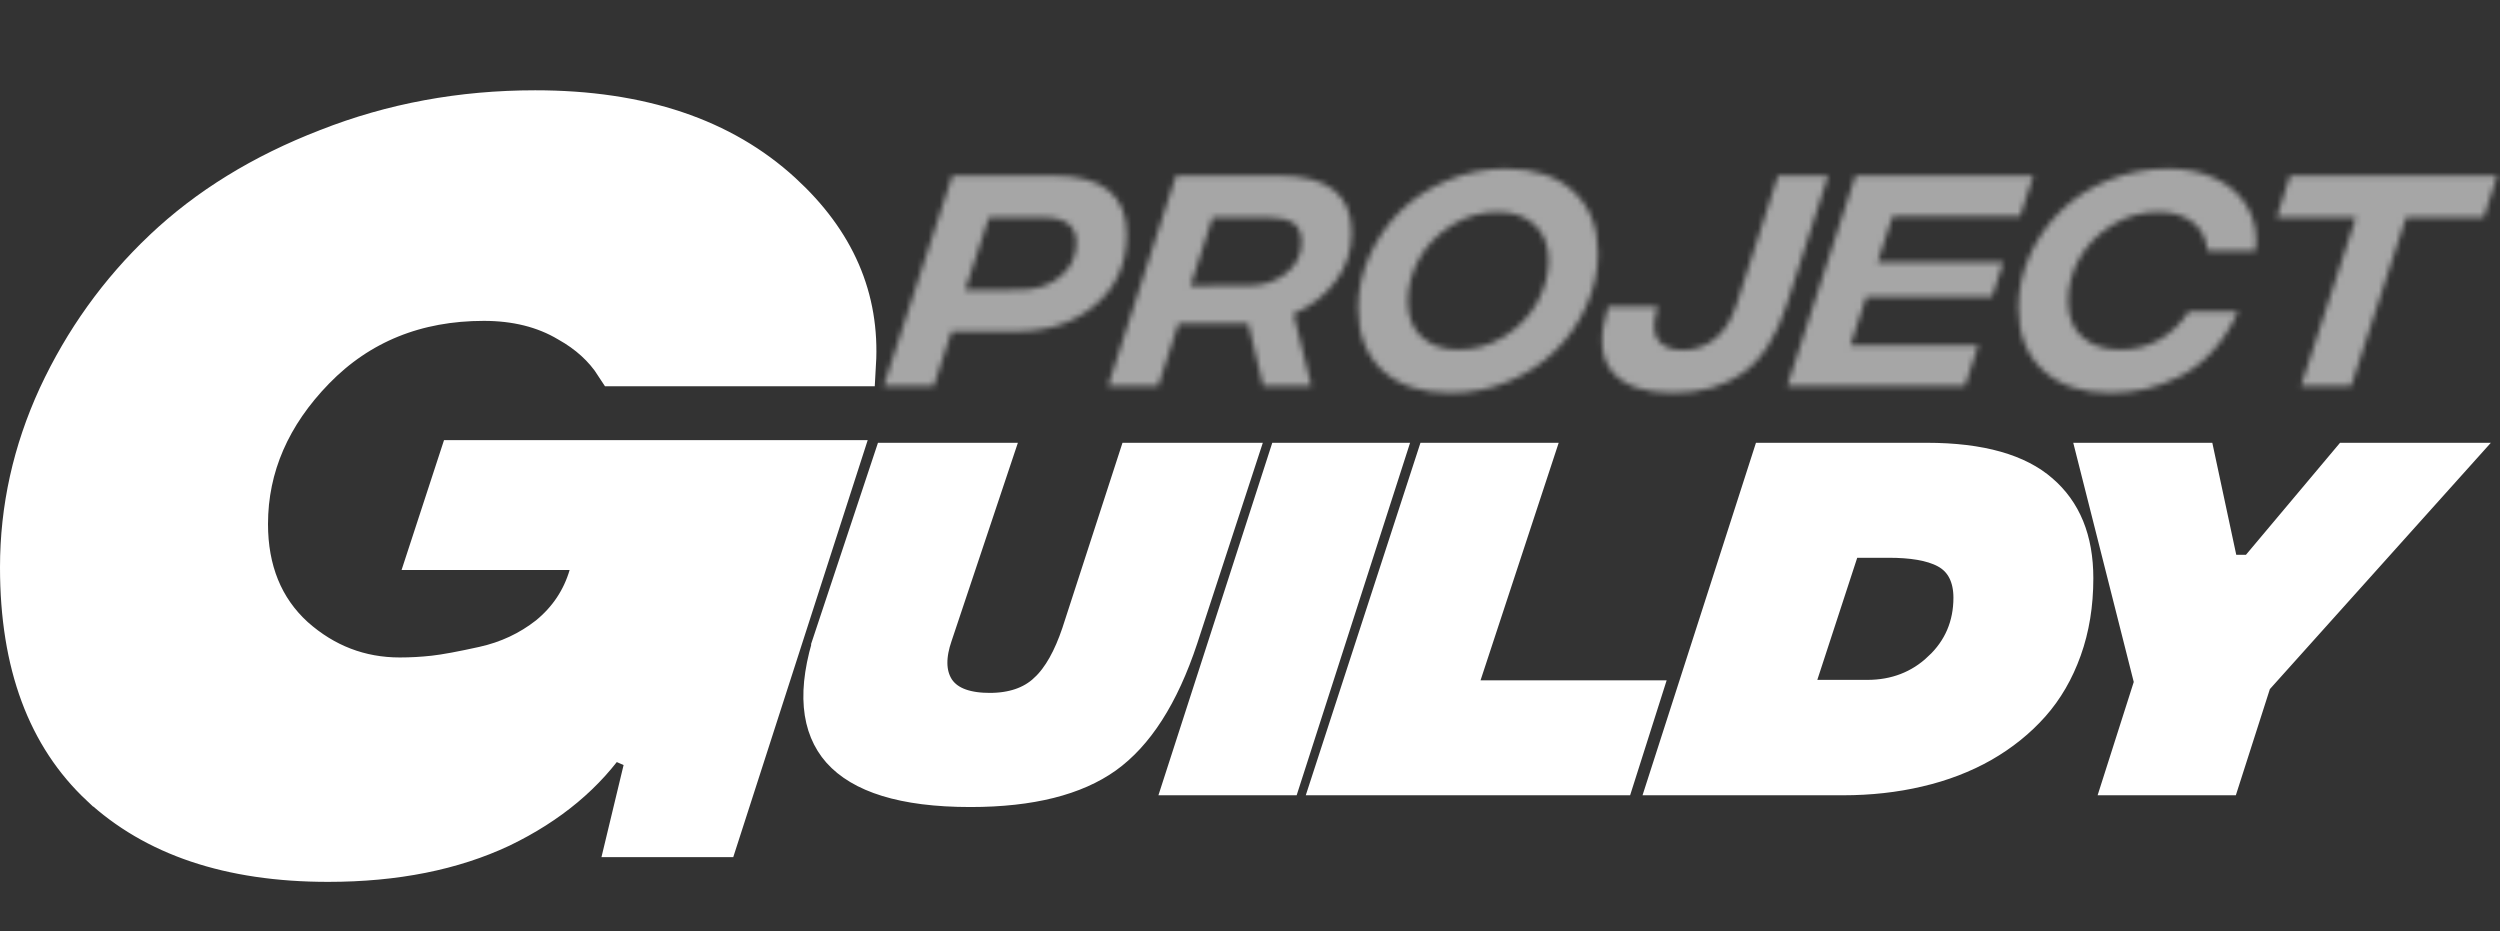
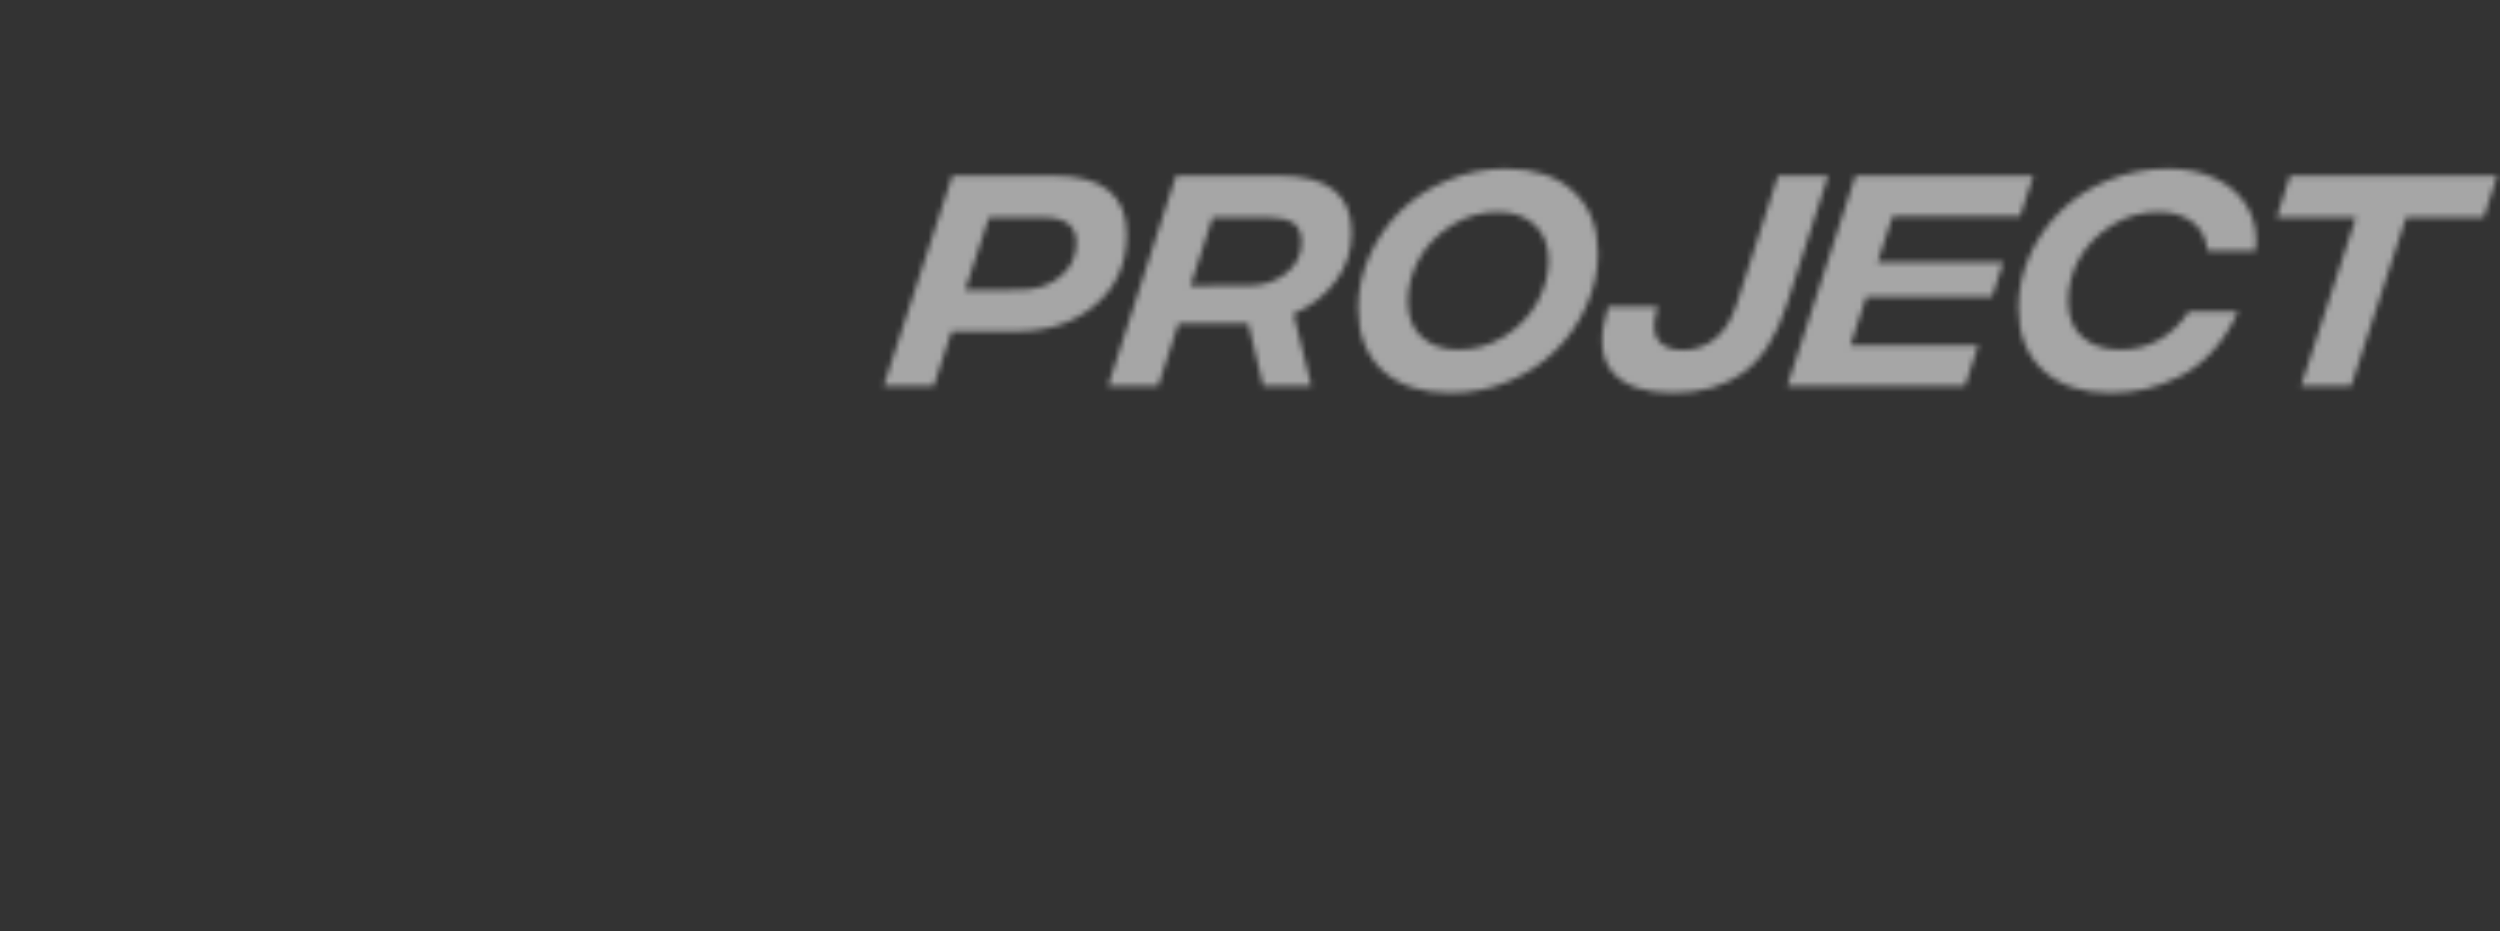
<svg xmlns="http://www.w3.org/2000/svg" width="443" height="165" viewBox="0 0 443 165" fill="none">
  <rect x="0" y="0" width="443" height="165" fill="#333333" stroke="none" />
-   <path d="M94.824 20C113.539 20 127.839 24.959 138.203 34.448C147.649 43.097 151.892 53.008 151.232 64.443H109.382C107.329 61.255 104.469 58.678 100.921 56.694C96.536 54.076 91.417 52.858 85.733 52.858C73.663 52.858 63.459 56.941 55.438 65.185C47.602 73.239 43.49 82.504 43.49 92.864C43.49 101.111 46.189 108.047 51.852 113.2L51.869 113.216L51.888 113.232C57.306 118.043 63.679 120.503 70.844 120.503C72.873 120.503 74.901 120.391 76.928 120.166C79.033 119.932 82.027 119.37 85.816 118.529C90.141 117.57 94.037 115.754 97.45 113.075L97.519 113.021C101.049 110.124 103.497 106.471 104.774 102.135L106.284 97.005H76.673L81.581 81.992H148.264L127.02 147.883H111.654L115.171 133.249L107.962 130.083C103.508 136.708 97.104 142.11 88.575 146.229C80.124 150.206 70.02 152.267 58.148 152.267C40.676 152.267 27.491 147.666 18.081 138.932H18.08C8.867 130.284 4 117.697 4 100.535C4 90.175 6.217 80.157 10.68 70.443C15.277 60.561 21.46 51.948 29.239 44.577L29.24 44.576C37.072 37.15 46.693 31.204 58.177 26.777L58.19 26.771L58.205 26.766C69.625 22.263 81.82 20 94.824 20Z" fill="white" stroke="white" stroke-width="8" />
-   <path d="M174.812 82.462L164.811 112.366C163.658 115.725 163.314 119.425 165.304 122.55L165.343 122.611L165.384 122.67C167.642 125.95 171.661 126.781 175.379 126.781C179.46 126.781 183.189 125.688 186.02 123.009L186.019 123.008C188.65 120.564 190.574 116.897 192.048 112.535L192.056 112.512L192.062 112.49L201.812 82.462H218.256L208.358 112.75C204.976 122.982 200.536 129.604 195.388 133.283C190.27 136.925 182.625 139.006 171.954 139.006C159.938 139.006 152.921 136.412 149.422 132.483C146.123 128.732 145.1 122.728 148.28 113.105L148.279 113.104L158.461 82.462H174.812ZM341.383 82.462C351.018 82.462 357.316 84.497 361.083 87.793L361.092 87.801L361.102 87.809C364.862 91.061 366.939 95.754 366.939 102.48C366.939 107.034 366.256 111.134 364.939 114.816C363.606 118.545 361.77 121.684 359.459 124.292C357.086 126.969 354.231 129.276 350.864 131.205C347.555 133.079 343.852 134.507 339.73 135.467L339.721 135.469C335.631 136.433 331.251 136.924 326.568 136.924H296.545L314.072 82.462H341.383ZM388.786 82.462L392.354 99.152L393.029 102.316H399.841L401.04 100.889L416.518 82.462H432.418L399.243 119.44L398.673 120.077L398.411 120.89L393.272 136.924H377.171L381.91 122.063L382.257 120.974L381.978 119.867L372.517 82.462H388.786ZM270.673 82.462L258.553 119.3L256.825 124.55H289.864L285.931 136.924H236.89L254.61 82.462H270.673ZM244.377 82.462L226.851 136.924H210.767L228.358 82.462H244.377ZM325.297 97.594L318.225 119.233L316.511 124.475H330.886C336.113 124.475 340.715 122.738 344.433 119.214L344.432 119.213C348.226 115.665 350.147 111.135 350.147 105.901C350.147 102.177 348.763 98.668 345.18 96.784C342.423 95.335 338.753 94.837 334.683 94.837H326.198L325.297 97.594Z" fill="white" stroke="white" stroke-width="8" />
  <mask id="path-3-inside-1_44_9340" fill="white">
    <path d="M186.735 31.133C195.35 31.133 199.658 34.593 199.658 41.512C199.658 46.716 197.807 50.886 194.107 54.02C190.436 57.155 185.803 58.722 180.207 58.722H168.617L165.464 68.391H156.582L168.75 31.133H186.735ZM180.918 51.359C183.671 51.359 185.995 50.575 187.89 49.008C189.785 47.441 190.732 45.445 190.732 43.02C190.732 40.034 188.808 38.54 184.959 38.54H175.233L171.015 51.403L180.918 51.359ZM239.515 41.202C239.515 44.484 238.553 47.382 236.629 49.895C234.734 52.409 232.262 54.316 229.213 55.617L232.366 68.391H223.839L221.175 57.303H220.953H208.829L205.232 68.391H196.351L208.385 31.133H226.681C235.238 31.133 239.515 34.489 239.515 41.202ZM221.353 50.605C223.839 50.605 226.001 49.895 227.836 48.476C229.701 47.027 230.634 45.179 230.634 42.931C230.634 41.335 230.16 40.211 229.213 39.56C228.266 38.881 226.8 38.54 224.816 38.54H214.869L210.961 50.649L221.353 50.605ZM257.005 69.633C251.884 69.633 247.872 68.302 244.971 65.641C242.099 62.95 240.663 59.269 240.663 54.597C240.663 51.433 241.329 48.357 242.662 45.371C244.024 42.355 245.844 39.708 248.124 37.431C250.433 35.155 253.216 33.336 256.473 31.976C259.759 30.586 263.208 29.891 266.82 29.891C271.941 29.891 275.938 31.236 278.81 33.927C281.711 36.589 283.162 40.24 283.162 44.883C283.162 48.047 282.481 51.137 281.119 54.153C279.787 57.169 277.966 59.816 275.657 62.093C273.377 64.37 270.594 66.203 267.308 67.593C264.052 68.953 260.617 69.633 257.005 69.633ZM258.382 61.96C261.372 61.96 264.111 61.176 266.598 59.609C269.114 58.012 271.038 56.016 272.371 53.621C273.703 51.226 274.384 48.757 274.413 46.214C274.413 43.464 273.584 41.335 271.927 39.827C270.269 38.319 268.107 37.565 265.443 37.565C262.453 37.565 259.7 38.363 257.183 39.96C254.696 41.527 252.787 43.508 251.454 45.903C250.152 48.298 249.486 50.768 249.456 53.311C249.456 56.061 250.27 58.19 251.898 59.698C253.556 61.206 255.718 61.96 258.382 61.96ZM296.413 69.633C291.41 69.633 287.842 68.391 285.711 65.907C283.579 63.394 283.328 59.535 284.956 54.331H293.749C292.89 57.169 292.92 59.165 293.837 60.319C294.785 61.472 296.221 62.048 298.145 62.048C300.247 62.048 302.142 61.398 303.829 60.097C305.517 58.796 306.82 56.726 307.737 53.887L315.065 31.133H323.946L316.574 54.065C314.769 59.683 312.193 63.69 308.847 66.085C305.532 68.45 301.387 69.633 296.413 69.633ZM357.962 38.319H335.359L332.694 46.48H354.987L352.989 52.601H330.696L327.898 61.206H350.546L348.192 68.391H316.707L328.786 31.133H360.316L357.962 38.319ZM373.964 69.633C368.901 69.633 364.919 68.288 362.018 65.597C359.117 62.906 357.666 59.224 357.666 54.553C357.666 51.359 358.332 48.269 359.664 45.282C361.026 42.266 362.862 39.635 365.171 37.387C367.48 35.11 370.293 33.292 373.609 31.931C376.954 30.571 380.477 29.891 384.178 29.891C387.434 29.891 390.291 30.497 392.748 31.71C395.235 32.922 397.1 34.637 398.344 36.855C399.587 39.073 400.031 41.601 399.676 44.44H391.194C390.928 42.163 390.01 40.448 388.441 39.294C386.872 38.141 384.888 37.565 382.49 37.565C379.47 37.565 376.717 38.348 374.23 39.915C371.743 41.453 369.819 43.419 368.457 45.815C367.125 48.21 366.459 50.723 366.459 53.355C366.459 56.075 367.288 58.19 368.946 59.698C370.633 61.206 372.868 61.96 375.651 61.96C380.744 61.96 384.814 59.712 387.863 55.218H396.567C395.354 57.938 393.844 60.289 392.038 62.27C390.232 64.222 388.278 65.715 386.176 66.75C384.103 67.785 382.076 68.524 380.092 68.968C378.108 69.411 376.066 69.633 373.964 69.633ZM442.516 31.133L440.118 38.54H426.351L416.626 68.391H407.744L417.47 38.54H403.437L405.79 31.133H442.516Z" />
  </mask>
-   <path d="M186.735 31.133C195.35 31.133 199.658 34.593 199.658 41.512C199.658 46.716 197.807 50.886 194.107 54.02C190.436 57.155 185.803 58.722 180.207 58.722H168.617L165.464 68.391H156.582L168.75 31.133H186.735ZM180.918 51.359C183.671 51.359 185.995 50.575 187.89 49.008C189.785 47.441 190.732 45.445 190.732 43.02C190.732 40.034 188.808 38.54 184.959 38.54H175.233L171.015 51.403L180.918 51.359ZM239.515 41.202C239.515 44.484 238.553 47.382 236.629 49.895C234.734 52.409 232.262 54.316 229.213 55.617L232.366 68.391H223.839L221.175 57.303H220.953H208.829L205.232 68.391H196.351L208.385 31.133H226.681C235.238 31.133 239.515 34.489 239.515 41.202ZM221.353 50.605C223.839 50.605 226.001 49.895 227.836 48.476C229.701 47.027 230.634 45.179 230.634 42.931C230.634 41.335 230.16 40.211 229.213 39.56C228.266 38.881 226.8 38.54 224.816 38.54H214.869L210.961 50.649L221.353 50.605ZM257.005 69.633C251.884 69.633 247.872 68.302 244.971 65.641C242.099 62.95 240.663 59.269 240.663 54.597C240.663 51.433 241.329 48.357 242.662 45.371C244.024 42.355 245.844 39.708 248.124 37.431C250.433 35.155 253.216 33.336 256.473 31.976C259.759 30.586 263.208 29.891 266.82 29.891C271.941 29.891 275.938 31.236 278.81 33.927C281.711 36.589 283.162 40.24 283.162 44.883C283.162 48.047 282.481 51.137 281.119 54.153C279.787 57.169 277.966 59.816 275.657 62.093C273.377 64.37 270.594 66.203 267.308 67.593C264.052 68.953 260.617 69.633 257.005 69.633ZM258.382 61.96C261.372 61.96 264.111 61.176 266.598 59.609C269.114 58.012 271.038 56.016 272.371 53.621C273.703 51.226 274.384 48.757 274.413 46.214C274.413 43.464 273.584 41.335 271.927 39.827C270.269 38.319 268.107 37.565 265.443 37.565C262.453 37.565 259.7 38.363 257.183 39.96C254.696 41.527 252.787 43.508 251.454 45.903C250.152 48.298 249.486 50.768 249.456 53.311C249.456 56.061 250.27 58.19 251.898 59.698C253.556 61.206 255.718 61.96 258.382 61.96ZM296.413 69.633C291.41 69.633 287.842 68.391 285.711 65.907C283.579 63.394 283.328 59.535 284.956 54.331H293.749C292.89 57.169 292.92 59.165 293.837 60.319C294.785 61.472 296.221 62.048 298.145 62.048C300.247 62.048 302.142 61.398 303.829 60.097C305.517 58.796 306.82 56.726 307.737 53.887L315.065 31.133H323.946L316.574 54.065C314.769 59.683 312.193 63.69 308.847 66.085C305.532 68.45 301.387 69.633 296.413 69.633ZM357.962 38.319H335.359L332.694 46.48H354.987L352.989 52.601H330.696L327.898 61.206H350.546L348.192 68.391H316.707L328.786 31.133H360.316L357.962 38.319ZM373.964 69.633C368.901 69.633 364.919 68.288 362.018 65.597C359.117 62.906 357.666 59.224 357.666 54.553C357.666 51.359 358.332 48.269 359.664 45.282C361.026 42.266 362.862 39.635 365.171 37.387C367.48 35.11 370.293 33.292 373.609 31.931C376.954 30.571 380.477 29.891 384.178 29.891C387.434 29.891 390.291 30.497 392.748 31.71C395.235 32.922 397.1 34.637 398.344 36.855C399.587 39.073 400.031 41.601 399.676 44.44H391.194C390.928 42.163 390.01 40.448 388.441 39.294C386.872 38.141 384.888 37.565 382.49 37.565C379.47 37.565 376.717 38.348 374.23 39.915C371.743 41.453 369.819 43.419 368.457 45.815C367.125 48.21 366.459 50.723 366.459 53.355C366.459 56.075 367.288 58.19 368.946 59.698C370.633 61.206 372.868 61.96 375.651 61.96C380.744 61.96 384.814 59.712 387.863 55.218H396.567C395.354 57.938 393.844 60.289 392.038 62.27C390.232 64.222 388.278 65.715 386.176 66.75C384.103 67.785 382.076 68.524 380.092 68.968C378.108 69.411 376.066 69.633 373.964 69.633ZM442.516 31.133L440.118 38.54H426.351L416.626 68.391H407.744L417.47 38.54H403.437L405.79 31.133H442.516Z" fill="white" stroke="#A6A6A6" stroke-width="16" mask="url(#path-3-inside-1_44_9340)" />
+   <path d="M186.735 31.133C195.35 31.133 199.658 34.593 199.658 41.512C199.658 46.716 197.807 50.886 194.107 54.02C190.436 57.155 185.803 58.722 180.207 58.722H168.617L165.464 68.391H156.582L168.75 31.133H186.735ZM180.918 51.359C183.671 51.359 185.995 50.575 187.89 49.008C189.785 47.441 190.732 45.445 190.732 43.02C190.732 40.034 188.808 38.54 184.959 38.54H175.233L171.015 51.403L180.918 51.359ZM239.515 41.202C239.515 44.484 238.553 47.382 236.629 49.895C234.734 52.409 232.262 54.316 229.213 55.617L232.366 68.391H223.839L221.175 57.303H220.953H208.829L205.232 68.391H196.351L208.385 31.133H226.681C235.238 31.133 239.515 34.489 239.515 41.202ZM221.353 50.605C223.839 50.605 226.001 49.895 227.836 48.476C229.701 47.027 230.634 45.179 230.634 42.931C230.634 41.335 230.16 40.211 229.213 39.56C228.266 38.881 226.8 38.54 224.816 38.54H214.869L210.961 50.649L221.353 50.605ZM257.005 69.633C251.884 69.633 247.872 68.302 244.971 65.641C242.099 62.95 240.663 59.269 240.663 54.597C240.663 51.433 241.329 48.357 242.662 45.371C244.024 42.355 245.844 39.708 248.124 37.431C250.433 35.155 253.216 33.336 256.473 31.976C259.759 30.586 263.208 29.891 266.82 29.891C271.941 29.891 275.938 31.236 278.81 33.927C281.711 36.589 283.162 40.24 283.162 44.883C283.162 48.047 282.481 51.137 281.119 54.153C279.787 57.169 277.966 59.816 275.657 62.093C273.377 64.37 270.594 66.203 267.308 67.593C264.052 68.953 260.617 69.633 257.005 69.633ZM258.382 61.96C261.372 61.96 264.111 61.176 266.598 59.609C269.114 58.012 271.038 56.016 272.371 53.621C273.703 51.226 274.384 48.757 274.413 46.214C274.413 43.464 273.584 41.335 271.927 39.827C270.269 38.319 268.107 37.565 265.443 37.565C262.453 37.565 259.7 38.363 257.183 39.96C254.696 41.527 252.787 43.508 251.454 45.903C250.152 48.298 249.486 50.768 249.456 53.311C249.456 56.061 250.27 58.19 251.898 59.698C253.556 61.206 255.718 61.96 258.382 61.96ZM296.413 69.633C291.41 69.633 287.842 68.391 285.711 65.907C283.579 63.394 283.328 59.535 284.956 54.331H293.749C292.89 57.169 292.92 59.165 293.837 60.319C294.785 61.472 296.221 62.048 298.145 62.048C300.247 62.048 302.142 61.398 303.829 60.097C305.517 58.796 306.82 56.726 307.737 53.887L315.065 31.133H323.946L316.574 54.065C314.769 59.683 312.193 63.69 308.847 66.085C305.532 68.45 301.387 69.633 296.413 69.633ZM357.962 38.319H335.359L332.694 46.48H354.987L352.989 52.601H330.696L327.898 61.206H350.546L348.192 68.391H316.707L328.786 31.133H360.316L357.962 38.319ZM373.964 69.633C368.901 69.633 364.919 68.288 362.018 65.597C359.117 62.906 357.666 59.224 357.666 54.553C357.666 51.359 358.332 48.269 359.664 45.282C361.026 42.266 362.862 39.635 365.171 37.387C367.48 35.11 370.293 33.292 373.609 31.931C387.434 29.891 390.291 30.497 392.748 31.71C395.235 32.922 397.1 34.637 398.344 36.855C399.587 39.073 400.031 41.601 399.676 44.44H391.194C390.928 42.163 390.01 40.448 388.441 39.294C386.872 38.141 384.888 37.565 382.49 37.565C379.47 37.565 376.717 38.348 374.23 39.915C371.743 41.453 369.819 43.419 368.457 45.815C367.125 48.21 366.459 50.723 366.459 53.355C366.459 56.075 367.288 58.19 368.946 59.698C370.633 61.206 372.868 61.96 375.651 61.96C380.744 61.96 384.814 59.712 387.863 55.218H396.567C395.354 57.938 393.844 60.289 392.038 62.27C390.232 64.222 388.278 65.715 386.176 66.75C384.103 67.785 382.076 68.524 380.092 68.968C378.108 69.411 376.066 69.633 373.964 69.633ZM442.516 31.133L440.118 38.54H426.351L416.626 68.391H407.744L417.47 38.54H403.437L405.79 31.133H442.516Z" fill="white" stroke="#A6A6A6" stroke-width="16" mask="url(#path-3-inside-1_44_9340)" />
</svg>